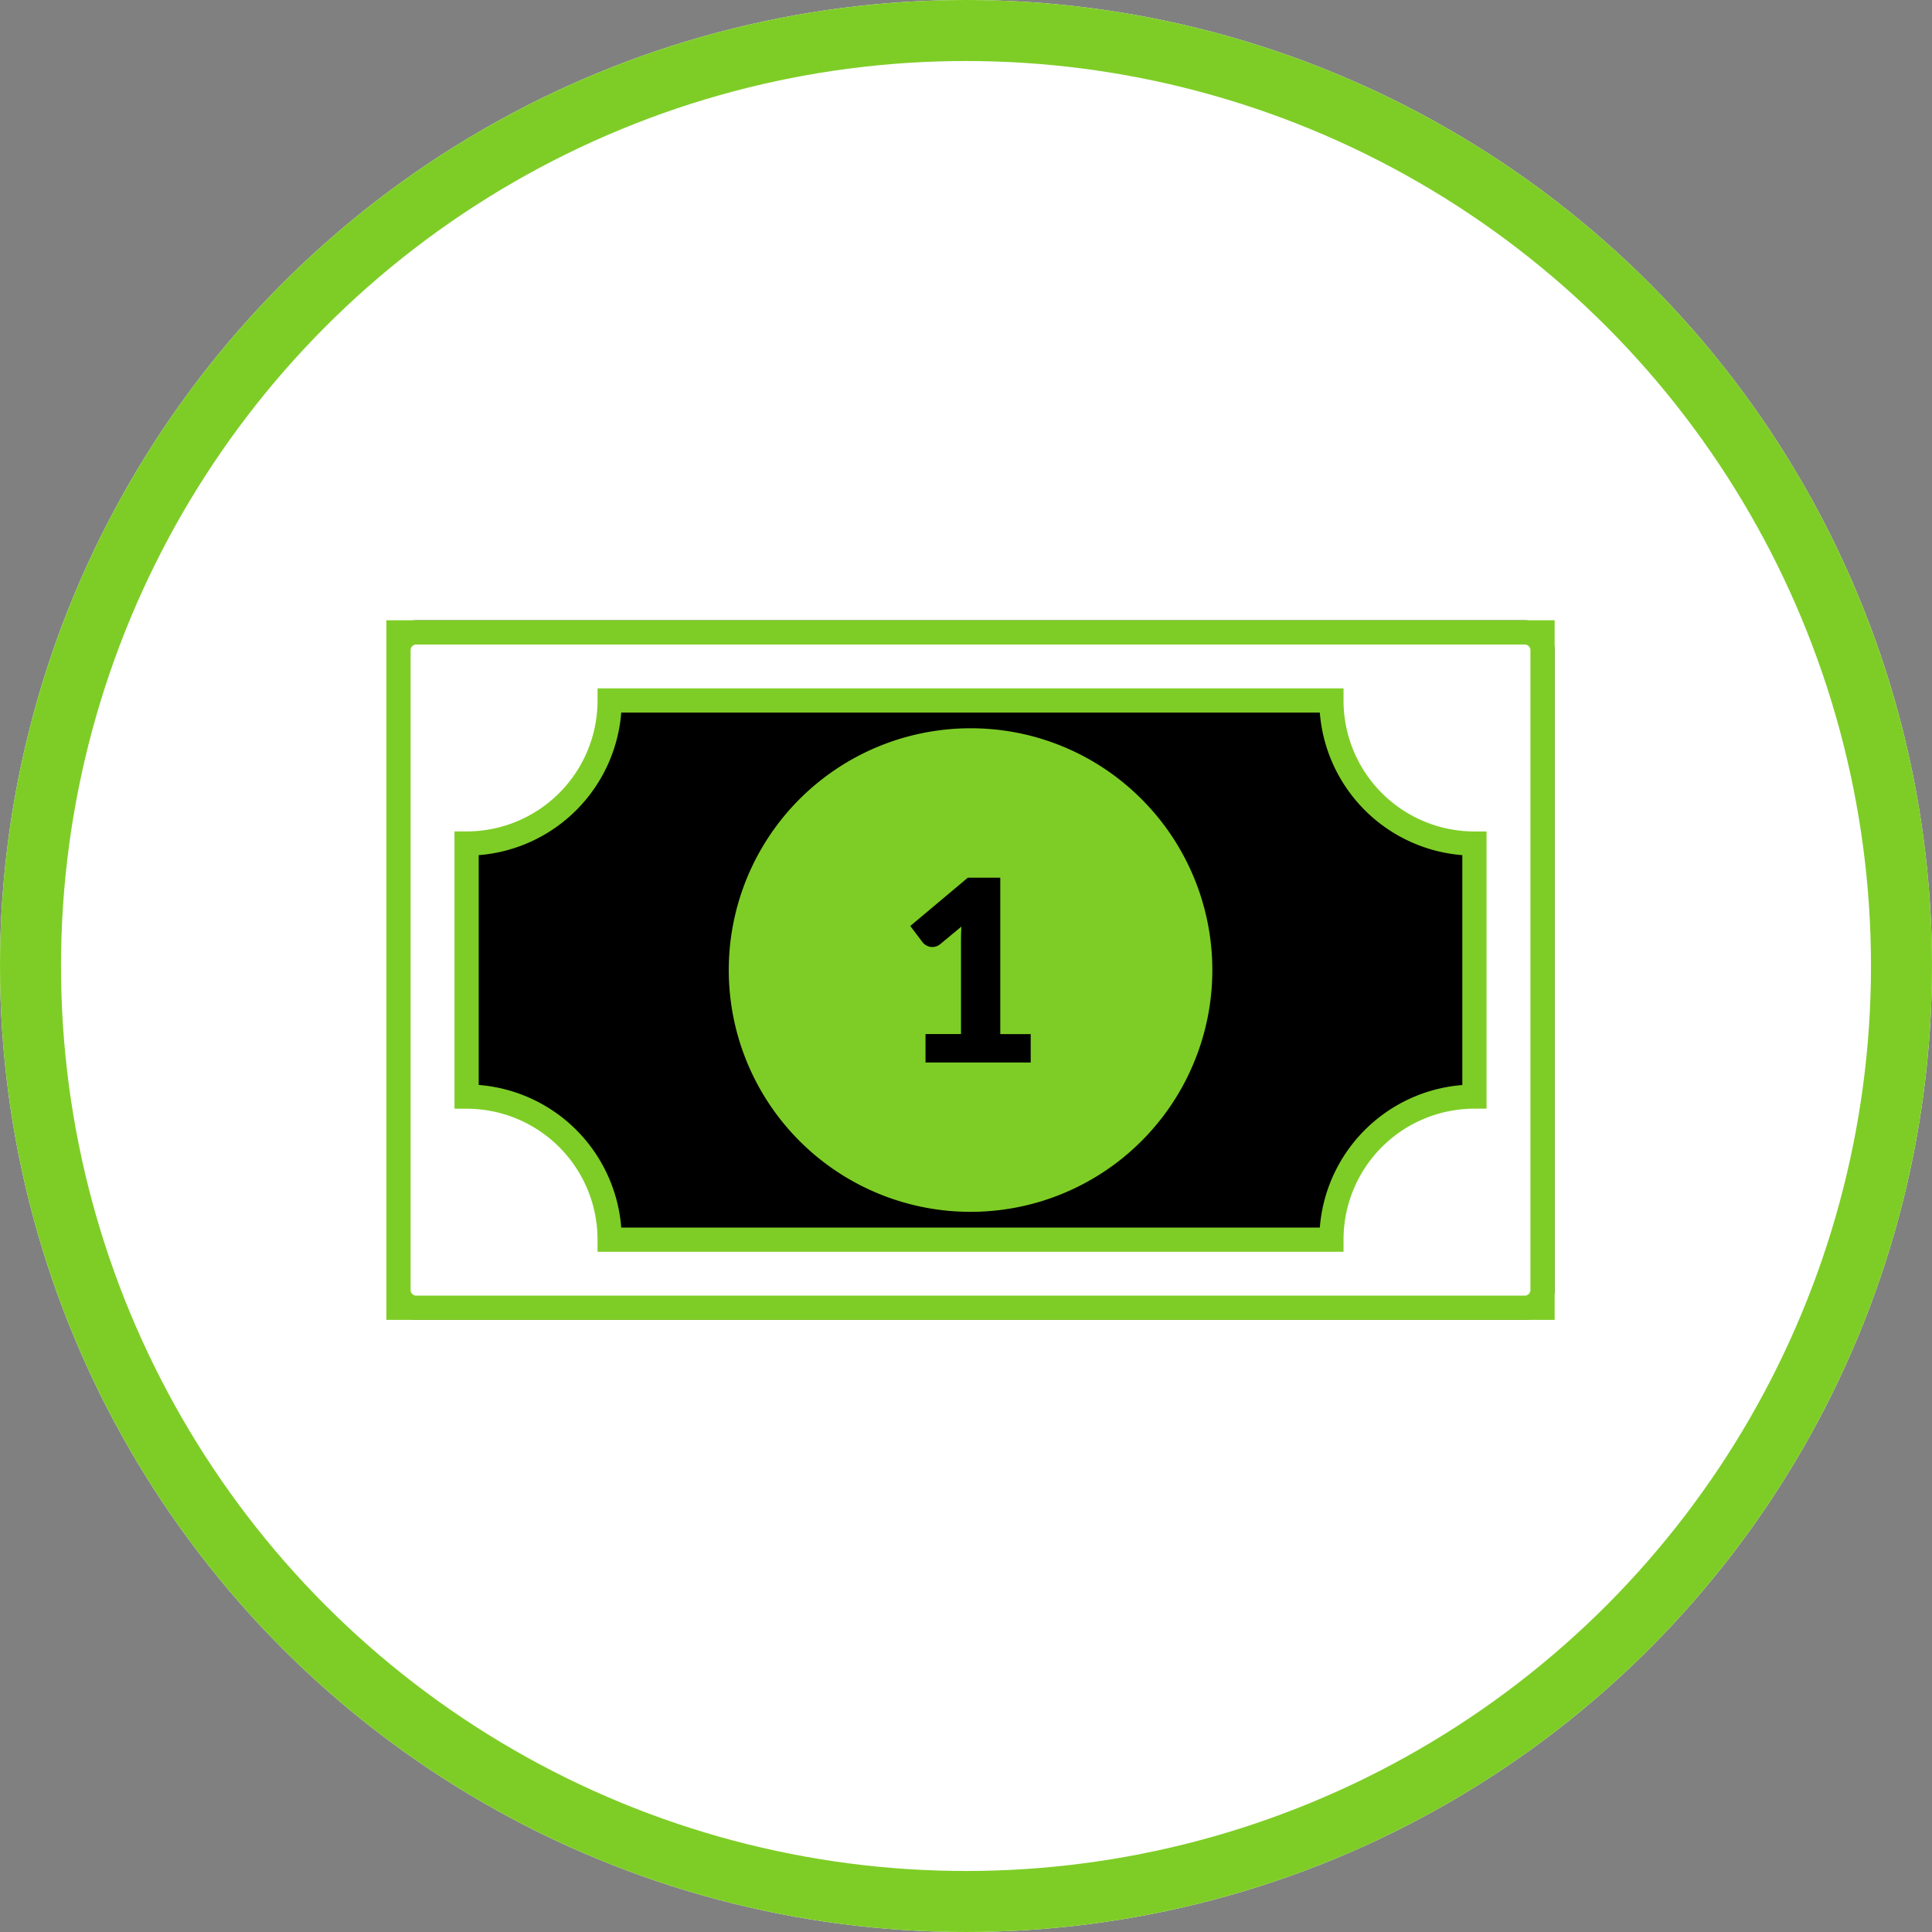
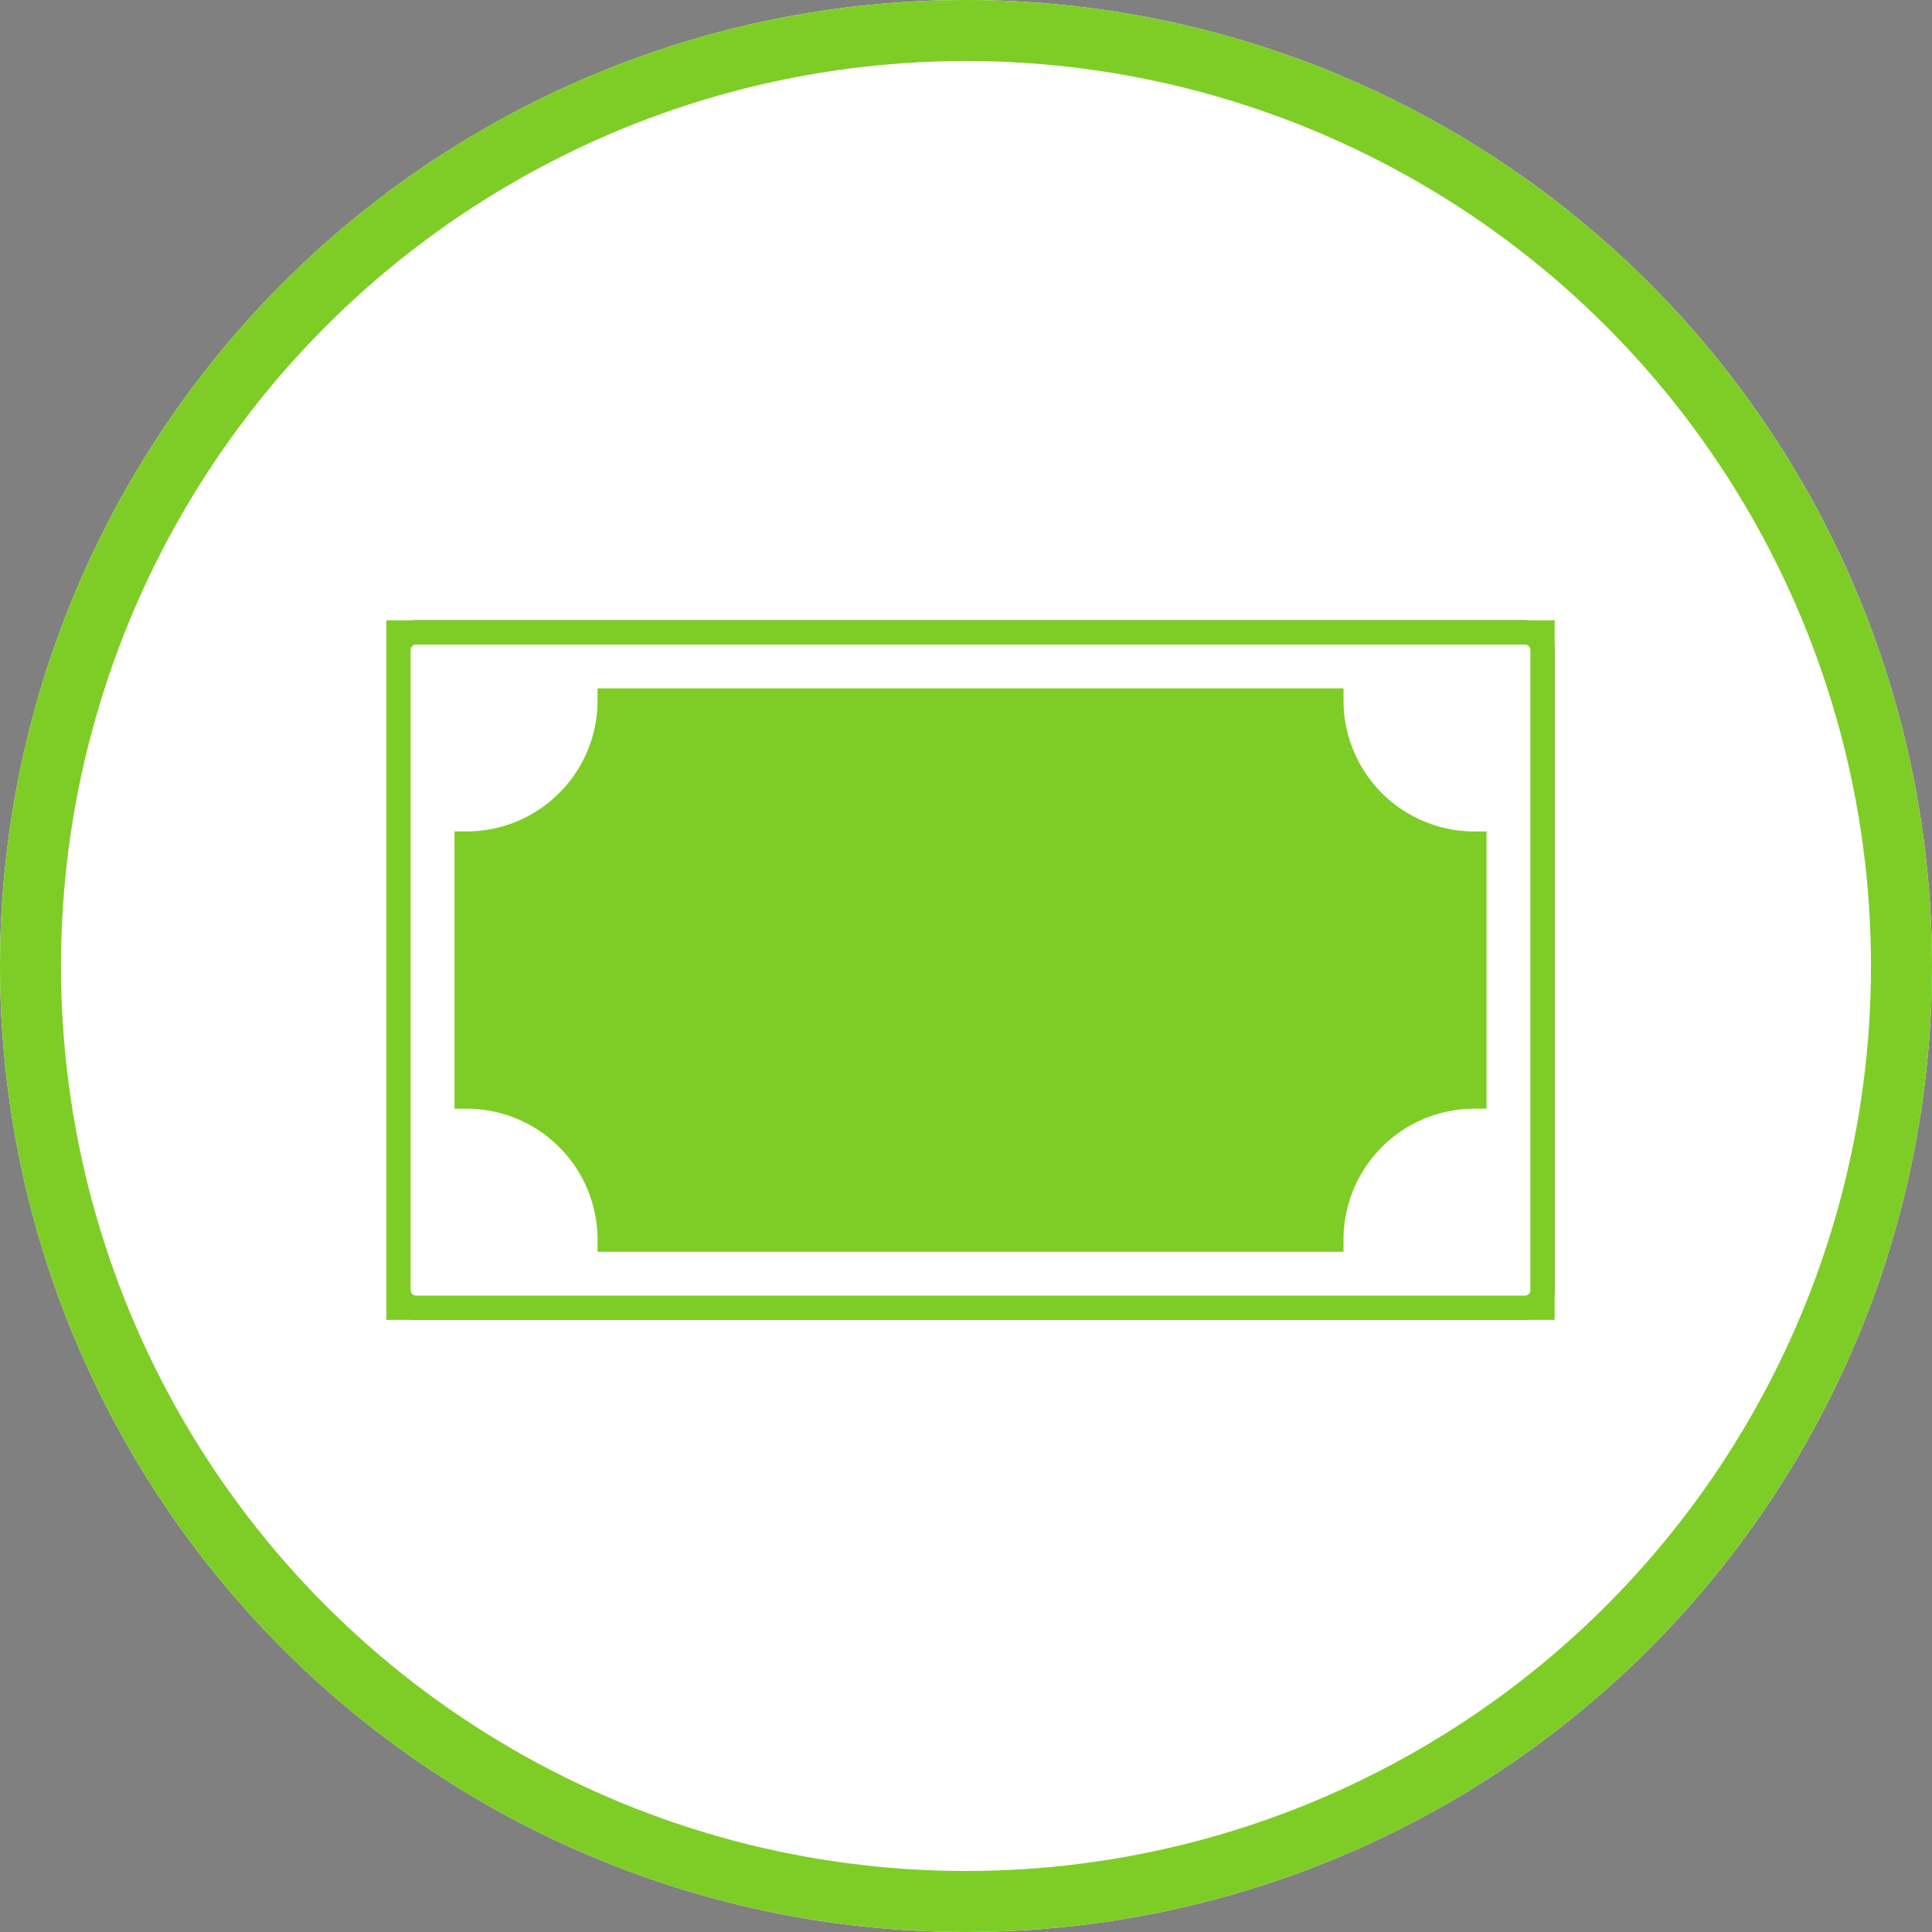
<svg xmlns="http://www.w3.org/2000/svg" width="190" height="190" viewBox="0 0 190 190">
  <rect x="0" y="0" width="190" height="190" fill="#808080" stroke="none" />
  <g id="how-it-work-icn-2" transform="translate(-871 -3010)">
    <g id="Ellipse_24" data-name="Ellipse 24" transform="translate(871 3010)" fill="#fff" stroke="#7ecd26" stroke-width="6">
      <circle cx="95" cy="95" r="95" stroke="none" />
      <circle cx="95" cy="95" r="92" fill="none" />
    </g>
    <g id="Group_285" data-name="Group 285" transform="translate(47 1652.542)">
-       <path id="Path_169" data-name="Path 169" d="M341.9,100.368a23.779,23.779,0,1,1-16.814,6.965,23.7,23.7,0,0,1,16.814-6.965m15.131,8.648a21.4,21.4,0,1,0,6.267,15.131,21.331,21.331,0,0,0-6.267-15.131" transform="translate(577.548 1328.712)" fill="#4d4d4d" />
      <path id="Path_170" data-name="Path 170" d="M2.939,0H111.95a2.932,2.932,0,0,1,2.074.865l0,0a2.93,2.93,0,0,1,.862,2.076V65.863a2.93,2.93,0,0,1-.862,2.076l0,0a2.932,2.932,0,0,1-2.074.865H2.939a2.932,2.932,0,0,1-2.074-.865l0,0A2.93,2.93,0,0,1,0,65.863V2.939A2.93,2.93,0,0,1,.862.862l0,0A2.932,2.932,0,0,1,2.939,0M111.95,2.381H2.939a.553.553,0,0,0-.393.16v0a.555.555,0,0,0-.165.393V65.863a.555.555,0,0,0,.165.393v0a.553.553,0,0,0,.393.16H111.95a.553.553,0,0,0,.393-.16v0a.555.555,0,0,0,.165-.393V2.939a.555.555,0,0,0-.165-.393v0a.553.553,0,0,0-.393-.16" transform="translate(862 1418.458)" fill="#4d4d4d" />
      <rect id="Rectangle_372" data-name="Rectangle 372" width="114.889" height="68.801" transform="translate(862 1418.458)" fill="#7ecd26" />
-       <path id="Path_171" data-name="Path 171" d="M78.539,63.279h72.173V64.47a12.877,12.877,0,0,0,12.873,12.882h1.191v27.262h-1.191A12.877,12.877,0,0,0,150.711,117.5v1.191H77.348V117.5a12.877,12.877,0,0,0-12.877-12.877H63.28V77.347h1.191A12.877,12.877,0,0,0,77.348,64.47V63.279Zm69.838,2.381H79.683A15.262,15.262,0,0,1,65.661,79.683v22.6a15.262,15.262,0,0,1,14.022,14.022h68.693a15.262,15.262,0,0,1,14.018-14.017V79.677A15.262,15.262,0,0,1,148.376,65.66" transform="translate(805.417 1361.876)" fill="#7ecd26" />
      <path id="Path_172" data-name="Path 172" d="M132.627,85.982V23.057a.555.555,0,0,0-.165-.393v0a.553.553,0,0,0-.393-.16H23.058a.553.553,0,0,0-.393.16v0a.555.555,0,0,0-.165.393V85.982a.555.555,0,0,0,.165.393v0a.552.552,0,0,0,.393.16H132.07a.553.553,0,0,0,.393-.16v0a.555.555,0,0,0,.165-.393M114.248,28.006a12.877,12.877,0,0,0,12.873,12.882h1.191V68.15h-1.191a12.877,12.877,0,0,0-12.873,12.882v1.191H40.885V81.033A12.877,12.877,0,0,0,28.007,68.155H26.817V40.884h1.191A12.877,12.877,0,0,0,40.885,28.006V26.816h73.363Z" transform="translate(841.88 1398.339)" fill="#fff" fill-rule="evenodd" />
-       <path id="Path_173" data-name="Path 173" d="M182.515,122.408V99.8A15.263,15.263,0,0,1,168.5,85.78H99.8A15.262,15.262,0,0,1,85.782,99.8v22.6A15.262,15.262,0,0,1,99.8,136.425H168.5a15.263,15.263,0,0,1,14.018-14.017m-31.552-28.12a23.778,23.778,0,1,1-16.814-6.965,23.7,23.7,0,0,1,16.814,6.965" transform="translate(785.296 1341.756)" fill-rule="evenodd" />
-       <path id="Path_174" data-name="Path 174" d="M488.36,254.578h3.49v-9.162q0-.673.037-1.409l-2.057,1.708a1.318,1.318,0,0,1-.4.231,1.183,1.183,0,0,1-.386.069,1.163,1.163,0,0,1-.58-.143,1.227,1.227,0,0,1-.38-.305l-1.222-1.62,5.659-4.749h3.191v15.382h2.992v2.792H488.36Z" transform="translate(426.659 1204.575)" />
    </g>
  </g>
</svg>